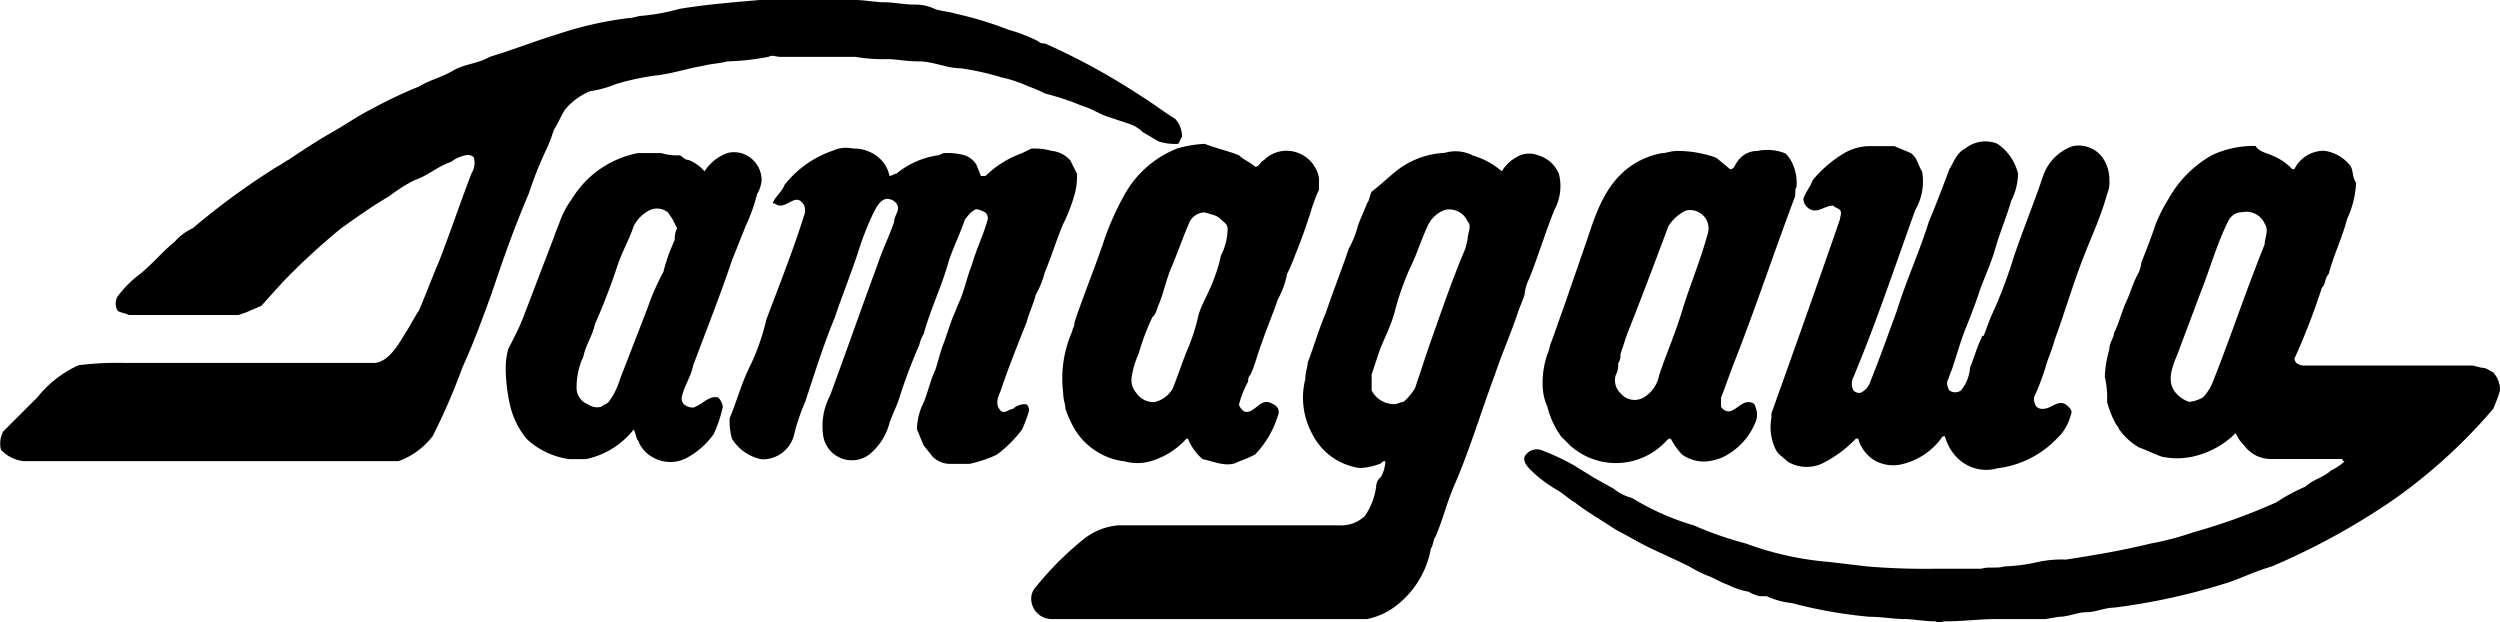
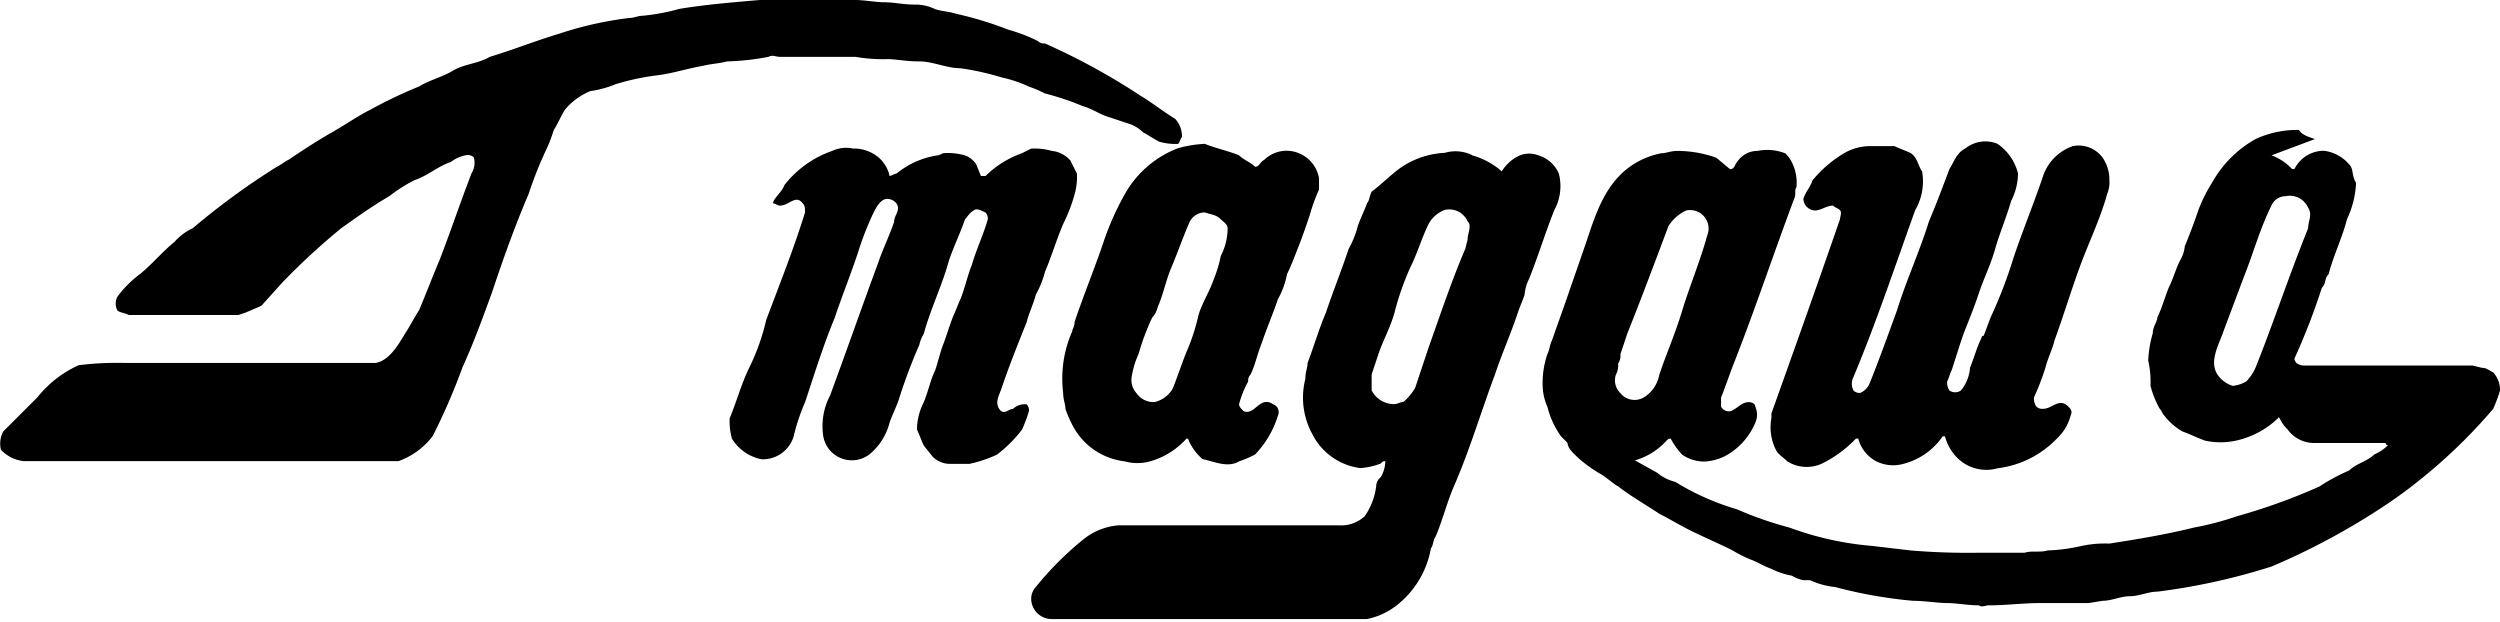
<svg xmlns="http://www.w3.org/2000/svg" width="135.388" height="33.705" viewBox="0 0 135.388 33.705">
  <g transform="translate(-693.35 -4239.675)">
    <path d="M738.8,4239.675h.866c.495,0,1.114.124,1.608.124s.99.124,1.609.124a2.466,2.466,0,0,1,1.113.247c.371.124.742.124,1.113.247a19.2,19.2,0,0,1,2.846.866,8.661,8.661,0,0,1,1.608.619.453.453,0,0,0,.371.124,35.979,35.979,0,0,1,5.2,2.845c.618.371,1.237.866,1.855,1.237a1.4,1.4,0,0,1,.371.99c-.123.123-.123.371-.247.371a3.07,3.07,0,0,1-.99-.124c-.247-.124-.618-.371-.866-.5a1.994,1.994,0,0,0-.866-.5l-1.113-.371c-.371-.123-.742-.371-1.113-.494s-.619-.248-.99-.372-.742-.247-1.237-.371a6.128,6.128,0,0,0-.866-.371,7.017,7.017,0,0,0-1.485-.5,14.451,14.451,0,0,0-2.226-.495c-.743,0-1.485-.371-2.227-.371s-1.237-.123-1.732-.123a8.744,8.744,0,0,1-1.732-.124h-4.082c-.248,0-.371-.124-.619,0a13.587,13.587,0,0,1-2.227.247c-.494.124-.866.124-1.36.248-.743.123-1.485.371-2.351.495a13.1,13.1,0,0,0-2.35.494,5.568,5.568,0,0,1-1.361.372,3.5,3.5,0,0,0-1.361.989c-.247.371-.371.742-.618,1.114a8.424,8.424,0,0,1-.372.989,20.6,20.6,0,0,0-.989,2.474c-.742,1.732-1.361,3.464-1.98,5.32-.494,1.361-.989,2.722-1.608,4.082a33.568,33.568,0,0,1-1.608,3.712,4.044,4.044,0,0,1-1.856,1.36H694.638a1.974,1.974,0,0,1-1.237-.618,1.393,1.393,0,0,1,.124-.99l1.855-1.855a6.036,6.036,0,0,1,2.227-1.732,16.536,16.536,0,0,1,2.474-.124h13.608c.743-.124,1.237-.99,1.609-1.608.247-.371.494-.866.742-1.237.371-.866.742-1.856,1.113-2.722.619-1.608,1.114-3.093,1.732-4.7a1.084,1.084,0,0,0,.124-.866.454.454,0,0,0-.371-.124,1.844,1.844,0,0,0-.866.372c-.743.247-1.237.742-1.98.989a8.325,8.325,0,0,0-1.36.866c-.866.5-1.732,1.114-2.6,1.732a36.635,36.635,0,0,0-3.217,2.969l-1.113,1.237-.866.371-.371.124h-5.938c-.248-.124-.495-.124-.619-.247a.794.794,0,0,1,0-.743,5.906,5.906,0,0,1,1.237-1.237c.619-.5,1.237-1.237,1.856-1.732a2.984,2.984,0,0,1,.99-.742,39.292,39.292,0,0,1,4.577-3.34c.247-.124.371-.247.618-.371.743-.5,1.485-.99,2.351-1.485s1.361-.866,2.1-1.237a24.758,24.758,0,0,1,2.6-1.237c.618-.371,1.237-.5,1.855-.866s1.361-.371,1.98-.742c1.237-.371,2.474-.866,3.711-1.237a19.284,19.284,0,0,1,3.835-.866c.247,0,.495-.124.742-.124a11.208,11.208,0,0,0,1.98-.371c1.484-.247,3.092-.371,4.577-.5H738.8" />
    <path d="M795.956,4247.593c.247.123.618.247.866.371.371.247.371.618.618.989a3.081,3.081,0,0,1-.371,2.1c-1.113,3.093-2.1,6.062-3.34,9.031a.787.787,0,0,0,0,.742.453.453,0,0,0,.371.124.968.968,0,0,0,.495-.5c.5-1.237.989-2.6,1.484-3.958.495-1.609,1.237-3.217,1.732-4.825.371-.866.742-1.856,1.114-2.845.247-.371.371-.866.866-1.114a1.735,1.735,0,0,1,1.731-.247,2.75,2.75,0,0,1,1.114,1.608,3.3,3.3,0,0,1-.371,1.485c-.248.866-.619,1.731-.866,2.6s-.619,1.609-.866,2.351-.495,1.361-.742,1.979-.495,1.485-.743,2.227c-.123.247-.123.371-.247.619a.741.741,0,0,0,.124.494.55.55,0,0,0,.618,0,2.194,2.194,0,0,0,.495-1.237c.247-.618.371-1.113.619-1.608a.121.121,0,0,1,.123-.124l.371-.989a24.735,24.735,0,0,0,1.237-3.217c.495-1.484,1.114-2.969,1.609-4.453a2.594,2.594,0,0,1,1.608-1.608,1.61,1.61,0,0,1,1.608.618,2.093,2.093,0,0,1,.371,1.237,1.574,1.574,0,0,1-.123.742c-.372,1.361-.99,2.6-1.485,3.959s-.866,2.6-1.361,3.959c-.123.5-.371.989-.495,1.484a13.836,13.836,0,0,1-.618,1.609.739.739,0,0,0,.124.494.453.453,0,0,0,.371.124c.495,0,.866-.618,1.36-.124.124.124.248.248.124.5a2.566,2.566,0,0,1-.742,1.237,5.344,5.344,0,0,1-3.217,1.608,2.213,2.213,0,0,1-2.1-.494,2.574,2.574,0,0,1-.742-1.237h-.124a3.685,3.685,0,0,1-2.1,1.484,2.063,2.063,0,0,1-1.484-.124,1.965,1.965,0,0,1-.99-1.237h-.123a6.525,6.525,0,0,1-1.856,1.361,1.985,1.985,0,0,1-1.856-.124c-.247-.247-.495-.371-.618-.618a2.722,2.722,0,0,1-.248-1.732v-.248c1.237-3.463,2.474-6.927,3.712-10.515,0-.123.123-.371,0-.495s-.248-.123-.372-.247c-.494,0-.866.5-1.36.124a.644.644,0,0,1-.248-.5c.124-.371.371-.619.495-.99a6.511,6.511,0,0,1,1.732-1.484,2.813,2.813,0,0,1,1.361-.371h1.361" />
    <path d="M751.3,4248.335l.371.742a3.413,3.413,0,0,1-.124,1.113,8.634,8.634,0,0,1-.618,1.609c-.371.866-.619,1.732-.99,2.6a5.145,5.145,0,0,1-.495,1.237c-.124.494-.371.989-.495,1.484-.495,1.237-.989,2.474-1.361,3.588-.123.371-.371.742-.123,1.113s.495,0,.742,0a.909.909,0,0,1,.742-.247.453.453,0,0,1,.124.371,8.494,8.494,0,0,1-.371.989,7.086,7.086,0,0,1-1.361,1.361,6.972,6.972,0,0,1-1.484.5H744.74a1.34,1.34,0,0,1-.866-.371l-.495-.619c-.123-.247-.247-.618-.371-.866a3.3,3.3,0,0,1,.371-1.484c.248-.619.372-1.237.619-1.732.124-.371.247-.866.371-1.237.247-.619.371-1.113.619-1.732.123-.247.247-.619.371-.866.247-.619.371-1.237.618-1.856.248-.866.619-1.608.866-2.474a.456.456,0,0,0-.123-.371c-.248-.124-.495-.247-.619-.124-.247.124-.371.372-.495.495-.247.742-.618,1.485-.866,2.227-.371,1.361-.989,2.6-1.361,3.959a2.107,2.107,0,0,0-.247.618,28.98,28.98,0,0,0-1.113,2.969c-.124.371-.372.866-.495,1.237a3.251,3.251,0,0,1-1.114,1.732,1.572,1.572,0,0,1-2.474-.989,3.574,3.574,0,0,1,.371-2.227c.866-2.351,1.732-4.825,2.6-7.175.248-.743.619-1.485.866-2.227,0-.371.371-.619.124-.99a.646.646,0,0,0-.495-.247c-.371,0-.618.5-.742.742a16.459,16.459,0,0,0-.866,2.227c-.371,1.113-.866,2.35-1.237,3.464-.619,1.484-1.114,3.092-1.608,4.577a10.822,10.822,0,0,0-.619,1.856,1.747,1.747,0,0,1-1.732,1.237,2.43,2.43,0,0,1-1.608-1.114,3.413,3.413,0,0,1-.124-1.113c.371-.866.619-1.856,1.114-2.845a11.929,11.929,0,0,0,.865-2.475c.743-1.979,1.485-3.835,2.1-5.814,0-.247,0-.371-.124-.5-.371-.5-.742.124-1.237.124-.124,0-.248-.124-.371-.124,0-.247.494-.618.618-.989a5.613,5.613,0,0,1,2.6-1.856,1.748,1.748,0,0,1,1.113-.124,2.1,2.1,0,0,1,1.238.371,1.806,1.806,0,0,1,.742,1.114c.123,0,.247-.124.371-.124a4.582,4.582,0,0,1,2.227-.99c.123,0,.247-.123.371-.123a3.44,3.44,0,0,1,1.113.123,1.239,1.239,0,0,1,.619.5l.247.619h.248a5.373,5.373,0,0,1,1.979-1.237l.495-.248a3.415,3.415,0,0,1,1.113.124,1.527,1.527,0,0,1,.99.5" />
-     <path d="M730.143,4248.087c.123,0,.247.248.494.248a2.216,2.216,0,0,1,.866.618h0a2.477,2.477,0,0,1,1.237-.989,1.441,1.441,0,0,1,1.238.247,1.523,1.523,0,0,1,.618,1.237,1.763,1.763,0,0,1-.247.742,9.634,9.634,0,0,1-.619,1.732l-.742,1.856c-.619,1.856-1.361,3.711-2.1,5.691-.124.618-.495,1.113-.619,1.732a.453.453,0,0,0,.124.371c.124.123.495.247.619.123.371-.123.742-.618,1.237-.494a.939.939,0,0,1,.247.494,6.964,6.964,0,0,1-.495,1.485,4.274,4.274,0,0,1-1.361,1.237,1.9,1.9,0,0,1-1.979,0,1.663,1.663,0,0,1-.742-.866c-.124-.124-.124-.371-.248-.619h0a4.453,4.453,0,0,1-2.6,1.609h-.866a4.182,4.182,0,0,1-2.351-1.114,4.57,4.57,0,0,1-.866-1.732,9.517,9.517,0,0,1-.247-1.855,4.232,4.232,0,0,1,.123-1.237l.372-.743a9.781,9.781,0,0,0,.494-1.113l1.609-4.206c.123-.371.247-.619.371-.99a5.006,5.006,0,0,1,.618-1.113,5.354,5.354,0,0,1,3.588-2.474h1.237a3.09,3.09,0,0,0,.99.123m-.619,3.093a.936.936,0,0,0-.99-.124,1.954,1.954,0,0,0-.866.866c-.247.743-.618,1.361-.866,2.1a34.23,34.23,0,0,1-1.237,3.217c-.123.618-.494,1.113-.618,1.732a3.942,3.942,0,0,0-.371,1.732.93.93,0,0,0,.618.866.819.819,0,0,0,.742.123c.124-.123.248-.123.372-.247a3.882,3.882,0,0,0,.618-1.237l1.485-3.835a13.561,13.561,0,0,1,.866-1.979,9.647,9.647,0,0,1,.618-1.732,1.114,1.114,0,0,1,.124-.619l-.248-.5Z" />
    <path d="M773.069,4248.087a4.08,4.08,0,0,1,1.609.866h0a2.2,2.2,0,0,1,.989-.866,1.363,1.363,0,0,1,.99,0,1.755,1.755,0,0,1,1.113.99,2.712,2.712,0,0,1-.247,1.979c-.495,1.237-.866,2.475-1.361,3.712a2.3,2.3,0,0,0-.247.866c-.124.371-.248.618-.371.989-.371,1.114-.866,2.227-1.237,3.34-.743,1.98-1.361,4.083-2.227,6.062-.371.866-.619,1.856-.99,2.722-.124.123-.124.5-.247.618a5.036,5.036,0,0,1-1.856,3.093,3.829,3.829,0,0,1-1.608.742H750.307a1.109,1.109,0,0,1-1.113-1.113.944.944,0,0,1,.247-.619,17.235,17.235,0,0,1,2.6-2.6,3.483,3.483,0,0,1,1.856-.742h12a1.861,1.861,0,0,0,1.361-.5,3.642,3.642,0,0,0,.619-1.608.643.643,0,0,1,.247-.5,1.781,1.781,0,0,0,.248-.866c-.124,0-.124,0-.248.124a3.6,3.6,0,0,1-1.113.247,3.389,3.389,0,0,1-2.6-1.855,4.107,4.107,0,0,1-.371-2.969c0-.371.123-.619.123-.866.372-.99.619-1.856.99-2.722.371-1.113.866-2.35,1.237-3.464a5.157,5.157,0,0,0,.495-1.237c.124-.371.371-.866.5-1.237.124-.123.124-.371.247-.618.495-.371.99-.866,1.485-1.237a4.6,4.6,0,0,1,2.474-.866,2.067,2.067,0,0,1,1.484.123m-1.484,2.969a1.667,1.667,0,0,0-.866.743c-.371.742-.619,1.608-.99,2.35a14.606,14.606,0,0,0-.866,2.474c-.247.866-.618,1.485-.866,2.227l-.371,1.113v.866a1.362,1.362,0,0,0,1.237.743c.124,0,.372-.124.495-.124a3.273,3.273,0,0,0,.619-.742l.742-2.227c.619-1.732,1.237-3.588,1.979-5.32l.124-.494c0-.372.247-.743,0-.99a1.085,1.085,0,0,0-1.237-.619" />
    <path d="M790.018,4247.964a1.709,1.709,0,0,1,.371.5,2.447,2.447,0,0,1,.247,1.36c-.124.124,0,.371-.124.619-1.113,2.969-2.1,5.938-3.216,8.783-.247.619-.495,1.361-.742,1.98v.494a.493.493,0,0,0,.495.248c.371-.124.618-.495.989-.495.248,0,.371.124.371.247a1.055,1.055,0,0,1,0,.866,3.636,3.636,0,0,1-1.732,1.856,2.9,2.9,0,0,1-.989.247,2.085,2.085,0,0,1-1.237-.371,3.735,3.735,0,0,1-.619-.866c-.124,0-.124,0-.247.124a3.7,3.7,0,0,1-5.2.247l-.495-.494a4.7,4.7,0,0,1-.742-1.609,2.9,2.9,0,0,1-.248-.989,4.8,4.8,0,0,1,.248-1.856c.124-.247.124-.5.247-.742l.743-2.1,1.113-3.217c.495-1.484.99-3.092,2.35-4.082a4.333,4.333,0,0,1,1.732-.742c.248,0,.495-.124.866-.124a6.288,6.288,0,0,1,2.1.371l.743.619c.247,0,.247-.248.371-.371a1.3,1.3,0,0,1,1.113-.619,2.636,2.636,0,0,1,1.485.124m-5.32,3.092a2.206,2.206,0,0,0-.99.866c-.742,1.98-1.484,3.959-2.226,5.815l-.371,1.113a.743.743,0,0,1-.124.5,1.111,1.111,0,0,1-.124.618.961.961,0,0,0,.248.99.985.985,0,0,0,1.237.248,1.794,1.794,0,0,0,.866-1.238c.371-1.113.866-2.226,1.237-3.463s.989-2.722,1.36-4.083a1,1,0,0,0-1.113-1.361" />
-     <path d="M816.367,4248.087a2.923,2.923,0,0,1,1.114.743h.124a1.781,1.781,0,0,1,1.608-.99,2.152,2.152,0,0,1,1.361.742c.247.248.123.619.371.99a5.189,5.189,0,0,1-.495,1.979c-.248.99-.742,1.98-.99,2.969-.247.248-.123.5-.371.743a35.46,35.46,0,0,1-1.484,3.834.434.434,0,0,0,.123.248.743.743,0,0,0,.495.124h9.031l.495.123c.247,0,.371.124.618.248a1.4,1.4,0,0,1,.371.989,8.256,8.256,0,0,1-.371.99,28.961,28.961,0,0,1-3.958,3.835,25.171,25.171,0,0,1-2.227,1.608,37.623,37.623,0,0,1-5.814,3.093c-.866.247-1.609.619-2.351.866a34.559,34.559,0,0,1-6.185,1.361c-.495,0-.99.247-1.485.247s-.99.248-1.484.248l-.743.123h-2.6c-.989,0-1.855.124-2.845.124-.124,0-.371.124-.495,0-.618,0-1.237-.124-1.732-.124s-1.237-.123-1.855-.123a25.021,25.021,0,0,1-4.206-.743,4.349,4.349,0,0,1-1.361-.371h-.371a2.11,2.11,0,0,1-.619-.247,3.964,3.964,0,0,1-1.113-.371c-.371-.124-.742-.371-1.114-.5a7.312,7.312,0,0,1-.989-.5c-.742-.371-1.608-.742-2.351-1.113-.495-.248-1.113-.619-1.608-.866-.742-.5-1.608-.99-2.227-1.485-.247-.124-.494-.371-.866-.618a7.575,7.575,0,0,1-1.237-.866c-.247-.248-.742-.619-.618-.99a.754.754,0,0,1,.866-.371,12.449,12.449,0,0,1,1.855.866c.371.247.619.371.99.618l1.113.619a2.5,2.5,0,0,0,.99.5,13.707,13.707,0,0,0,3.34,1.484,19.307,19.307,0,0,0,2.846.99,16.757,16.757,0,0,0,4.453.99l2.1.247a37.1,37.1,0,0,0,3.711.124h2.474c.372-.124.866,0,1.238-.124a9.594,9.594,0,0,0,1.855-.247,6.012,6.012,0,0,1,1.485-.124c1.608-.248,3.092-.5,4.577-.866a16.436,16.436,0,0,0,2.35-.619,32.138,32.138,0,0,0,4.454-1.608,10.28,10.28,0,0,1,1.608-.866c.371-.371.99-.5,1.361-.866a2.582,2.582,0,0,0,.742-.5.121.121,0,0,1-.124-.123h-3.835a1.763,1.763,0,0,1-1.484-.743,1.7,1.7,0,0,1-.371-.494c-.124-.248-.124-.124-.124-.124a4.656,4.656,0,0,1-1.855,1.113,3.976,3.976,0,0,1-2.1.124c-.371-.124-.865-.371-1.237-.5a3.33,3.33,0,0,1-.989-.866c-.124-.124-.124-.247-.248-.371a5.2,5.2,0,0,1-.495-1.237,5.1,5.1,0,0,0-.123-1.361,6.183,6.183,0,0,1,.247-1.484c0-.371.248-.619.248-.866.247-.495.371-.99.618-1.609.248-.494.371-.989.619-1.484a1.766,1.766,0,0,0,.247-.742c.248-.619.495-1.237.742-1.98a8.347,8.347,0,0,1,.743-1.484,6.123,6.123,0,0,1,2.35-2.351,5.36,5.36,0,0,1,2.351-.494c.123.247.494.371.865.494m-1.608,3.093a.837.837,0,0,0-.742.495c-.619,1.237-.99,2.6-1.484,3.835l-1.114,2.969c-.247.742-.866,1.732-.247,2.474a1.573,1.573,0,0,0,.742.5,1.766,1.766,0,0,0,.742-.247,2.587,2.587,0,0,0,.495-.743c.495-1.237.99-2.6,1.485-3.958s.866-2.351,1.36-3.588c0-.371.248-.742,0-1.113a1.084,1.084,0,0,0-1.237-.619" />
+     <path d="M816.367,4248.087a2.923,2.923,0,0,1,1.114.743h.124a1.781,1.781,0,0,1,1.608-.99,2.152,2.152,0,0,1,1.361.742c.247.248.123.619.371.99a5.189,5.189,0,0,1-.495,1.979c-.248.99-.742,1.98-.99,2.969-.247.248-.123.5-.371.743a35.46,35.46,0,0,1-1.484,3.834.434.434,0,0,0,.123.248.743.743,0,0,0,.495.124h9.031l.495.123c.247,0,.371.124.618.248a1.4,1.4,0,0,1,.371.989,8.256,8.256,0,0,1-.371.99,28.961,28.961,0,0,1-3.958,3.835,25.171,25.171,0,0,1-2.227,1.608,37.623,37.623,0,0,1-5.814,3.093a34.559,34.559,0,0,1-6.185,1.361c-.495,0-.99.247-1.485.247s-.99.248-1.484.248l-.743.123h-2.6c-.989,0-1.855.124-2.845.124-.124,0-.371.124-.495,0-.618,0-1.237-.124-1.732-.124s-1.237-.123-1.855-.123a25.021,25.021,0,0,1-4.206-.743,4.349,4.349,0,0,1-1.361-.371h-.371a2.11,2.11,0,0,1-.619-.247,3.964,3.964,0,0,1-1.113-.371c-.371-.124-.742-.371-1.114-.5a7.312,7.312,0,0,1-.989-.5c-.742-.371-1.608-.742-2.351-1.113-.495-.248-1.113-.619-1.608-.866-.742-.5-1.608-.99-2.227-1.485-.247-.124-.494-.371-.866-.618a7.575,7.575,0,0,1-1.237-.866c-.247-.248-.742-.619-.618-.99a.754.754,0,0,1,.866-.371,12.449,12.449,0,0,1,1.855.866c.371.247.619.371.99.618l1.113.619a2.5,2.5,0,0,0,.99.5,13.707,13.707,0,0,0,3.34,1.484,19.307,19.307,0,0,0,2.846.99,16.757,16.757,0,0,0,4.453.99l2.1.247a37.1,37.1,0,0,0,3.711.124h2.474c.372-.124.866,0,1.238-.124a9.594,9.594,0,0,0,1.855-.247,6.012,6.012,0,0,1,1.485-.124c1.608-.248,3.092-.5,4.577-.866a16.436,16.436,0,0,0,2.35-.619,32.138,32.138,0,0,0,4.454-1.608,10.28,10.28,0,0,1,1.608-.866c.371-.371.99-.5,1.361-.866a2.582,2.582,0,0,0,.742-.5.121.121,0,0,1-.124-.123h-3.835a1.763,1.763,0,0,1-1.484-.743,1.7,1.7,0,0,1-.371-.494c-.124-.248-.124-.124-.124-.124a4.656,4.656,0,0,1-1.855,1.113,3.976,3.976,0,0,1-2.1.124c-.371-.124-.865-.371-1.237-.5a3.33,3.33,0,0,1-.989-.866c-.124-.124-.124-.247-.248-.371a5.2,5.2,0,0,1-.495-1.237,5.1,5.1,0,0,0-.123-1.361,6.183,6.183,0,0,1,.247-1.484c0-.371.248-.619.248-.866.247-.495.371-.99.618-1.609.248-.494.371-.989.619-1.484a1.766,1.766,0,0,0,.247-.742c.248-.619.495-1.237.742-1.98a8.347,8.347,0,0,1,.743-1.484,6.123,6.123,0,0,1,2.35-2.351,5.36,5.36,0,0,1,2.351-.494c.123.247.494.371.865.494m-1.608,3.093a.837.837,0,0,0-.742.495c-.619,1.237-.99,2.6-1.484,3.835l-1.114,2.969c-.247.742-.866,1.732-.247,2.474a1.573,1.573,0,0,0,.742.5,1.766,1.766,0,0,0,.742-.247,2.587,2.587,0,0,0,.495-.743c.495-1.237.99-2.6,1.485-3.958s.866-2.351,1.36-3.588c0-.371.248-.742,0-1.113a1.084,1.084,0,0,0-1.237-.619" />
    <path d="M760.451,4248.087c.248.248.619.372.866.619.248,0,.248-.247.495-.371a1.727,1.727,0,0,1,1.856-.371,1.784,1.784,0,0,1,1.113,1.36v.619a9.5,9.5,0,0,0-.495,1.361c-.124.371-.371,1.113-.618,1.732s-.372.989-.619,1.484a4.422,4.422,0,0,1-.495,1.361c-.247.742-.618,1.608-.866,2.351-.247.618-.371,1.237-.618,1.731a.456.456,0,0,0-.124.372,5.207,5.207,0,0,0-.495,1.237c0,.123.124.247.248.371.618.247.866-.866,1.608-.371a.451.451,0,0,1,.247.618,5.243,5.243,0,0,1-1.237,2.1,5.909,5.909,0,0,1-.866.371c-.618.371-1.361,0-1.979-.123a2.982,2.982,0,0,1-.742-.99.121.121,0,0,0-.124-.124h0a4.151,4.151,0,0,1-1.979,1.237,2.536,2.536,0,0,1-1.361,0,3.655,3.655,0,0,1-2.846-1.979,6.133,6.133,0,0,1-.371-.866c0-.247-.123-.495-.123-.866a6.329,6.329,0,0,1,.494-3.34c0-.124.124-.247.124-.495.495-1.484,1.114-2.969,1.608-4.453a15.124,15.124,0,0,1,1.114-2.475,5.6,5.6,0,0,1,2.845-2.474,6.245,6.245,0,0,1,1.485-.247c.618.247,1.237.371,1.855.618m-1.855,3.093a.93.93,0,0,0-.866.619c-.372.866-.619,1.608-.99,2.474-.247.618-.371,1.237-.619,1.855-.123.248-.123.5-.371.743a12.93,12.93,0,0,0-.742,1.979,4.7,4.7,0,0,0-.371,1.237,1.045,1.045,0,0,0,.247.866,1.127,1.127,0,0,0,.99.5,1.539,1.539,0,0,0,.99-.742c.247-.619.494-1.361.742-1.98a10.863,10.863,0,0,0,.618-1.855c.124-.619.619-1.361.866-2.1a6.665,6.665,0,0,0,.372-1.237,3.3,3.3,0,0,0,.371-1.485c0-.247-.248-.371-.371-.5-.248-.247-.495-.247-.866-.371" />
  </g>
</svg>